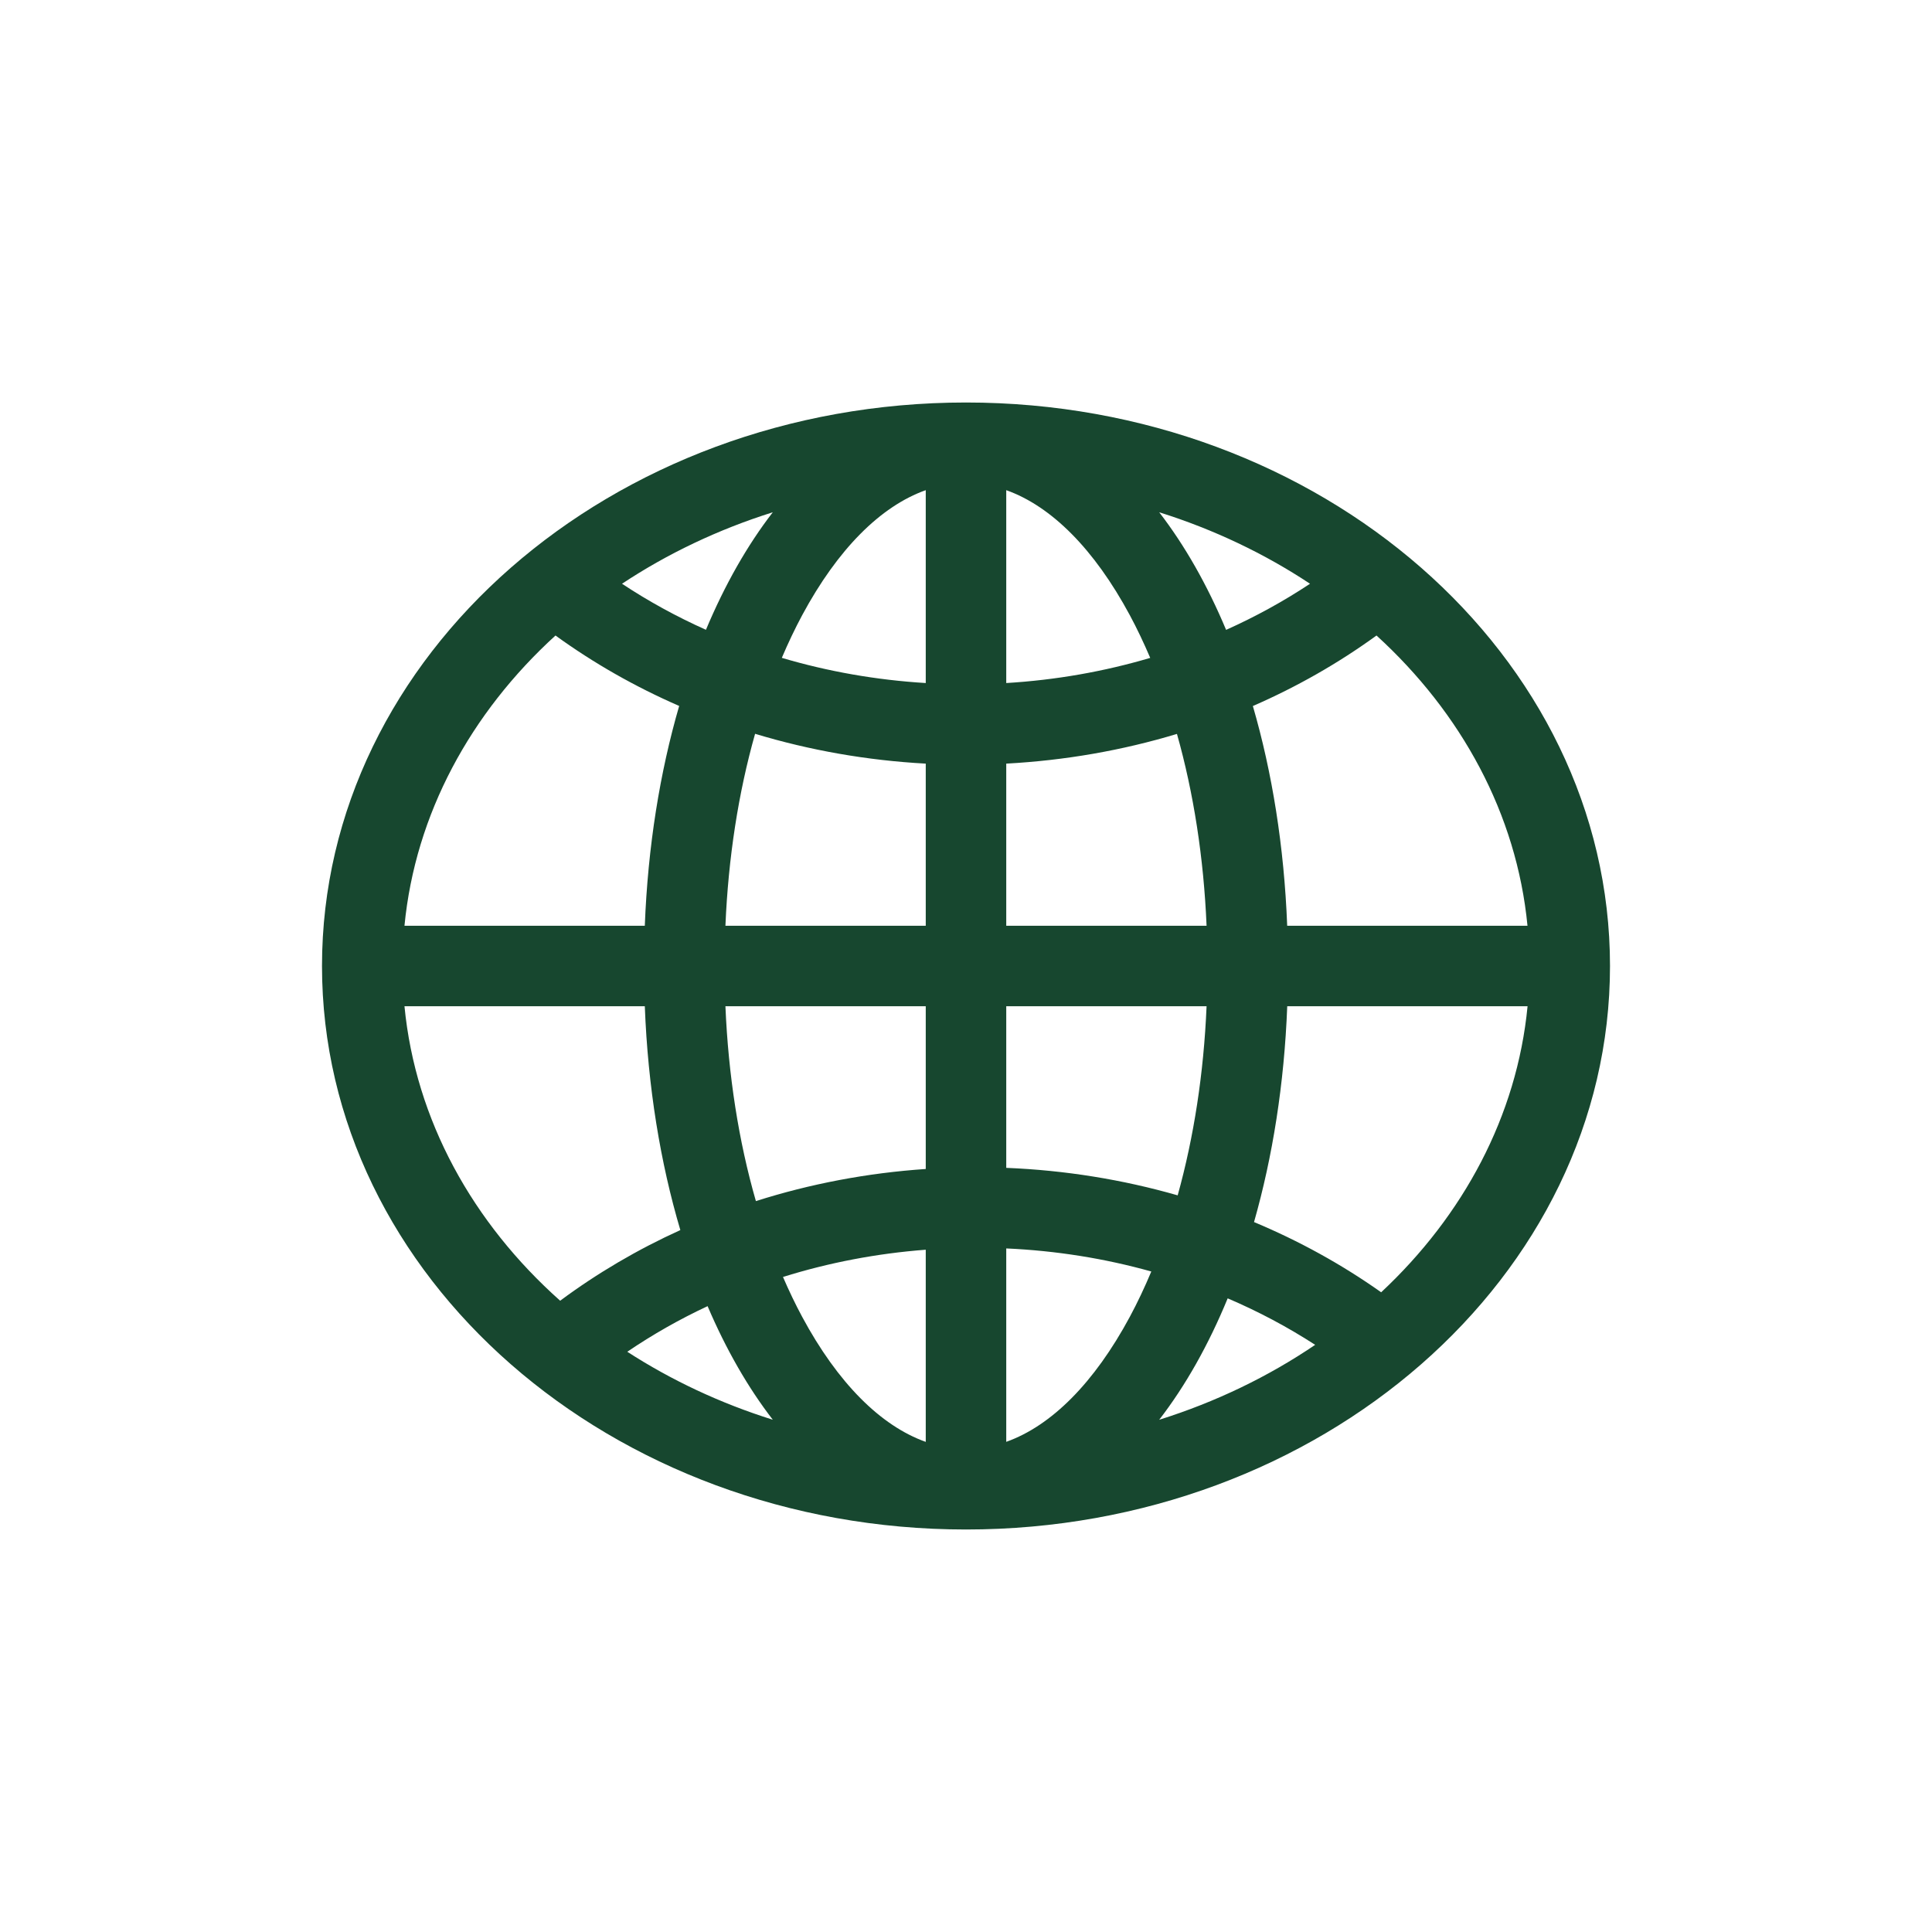
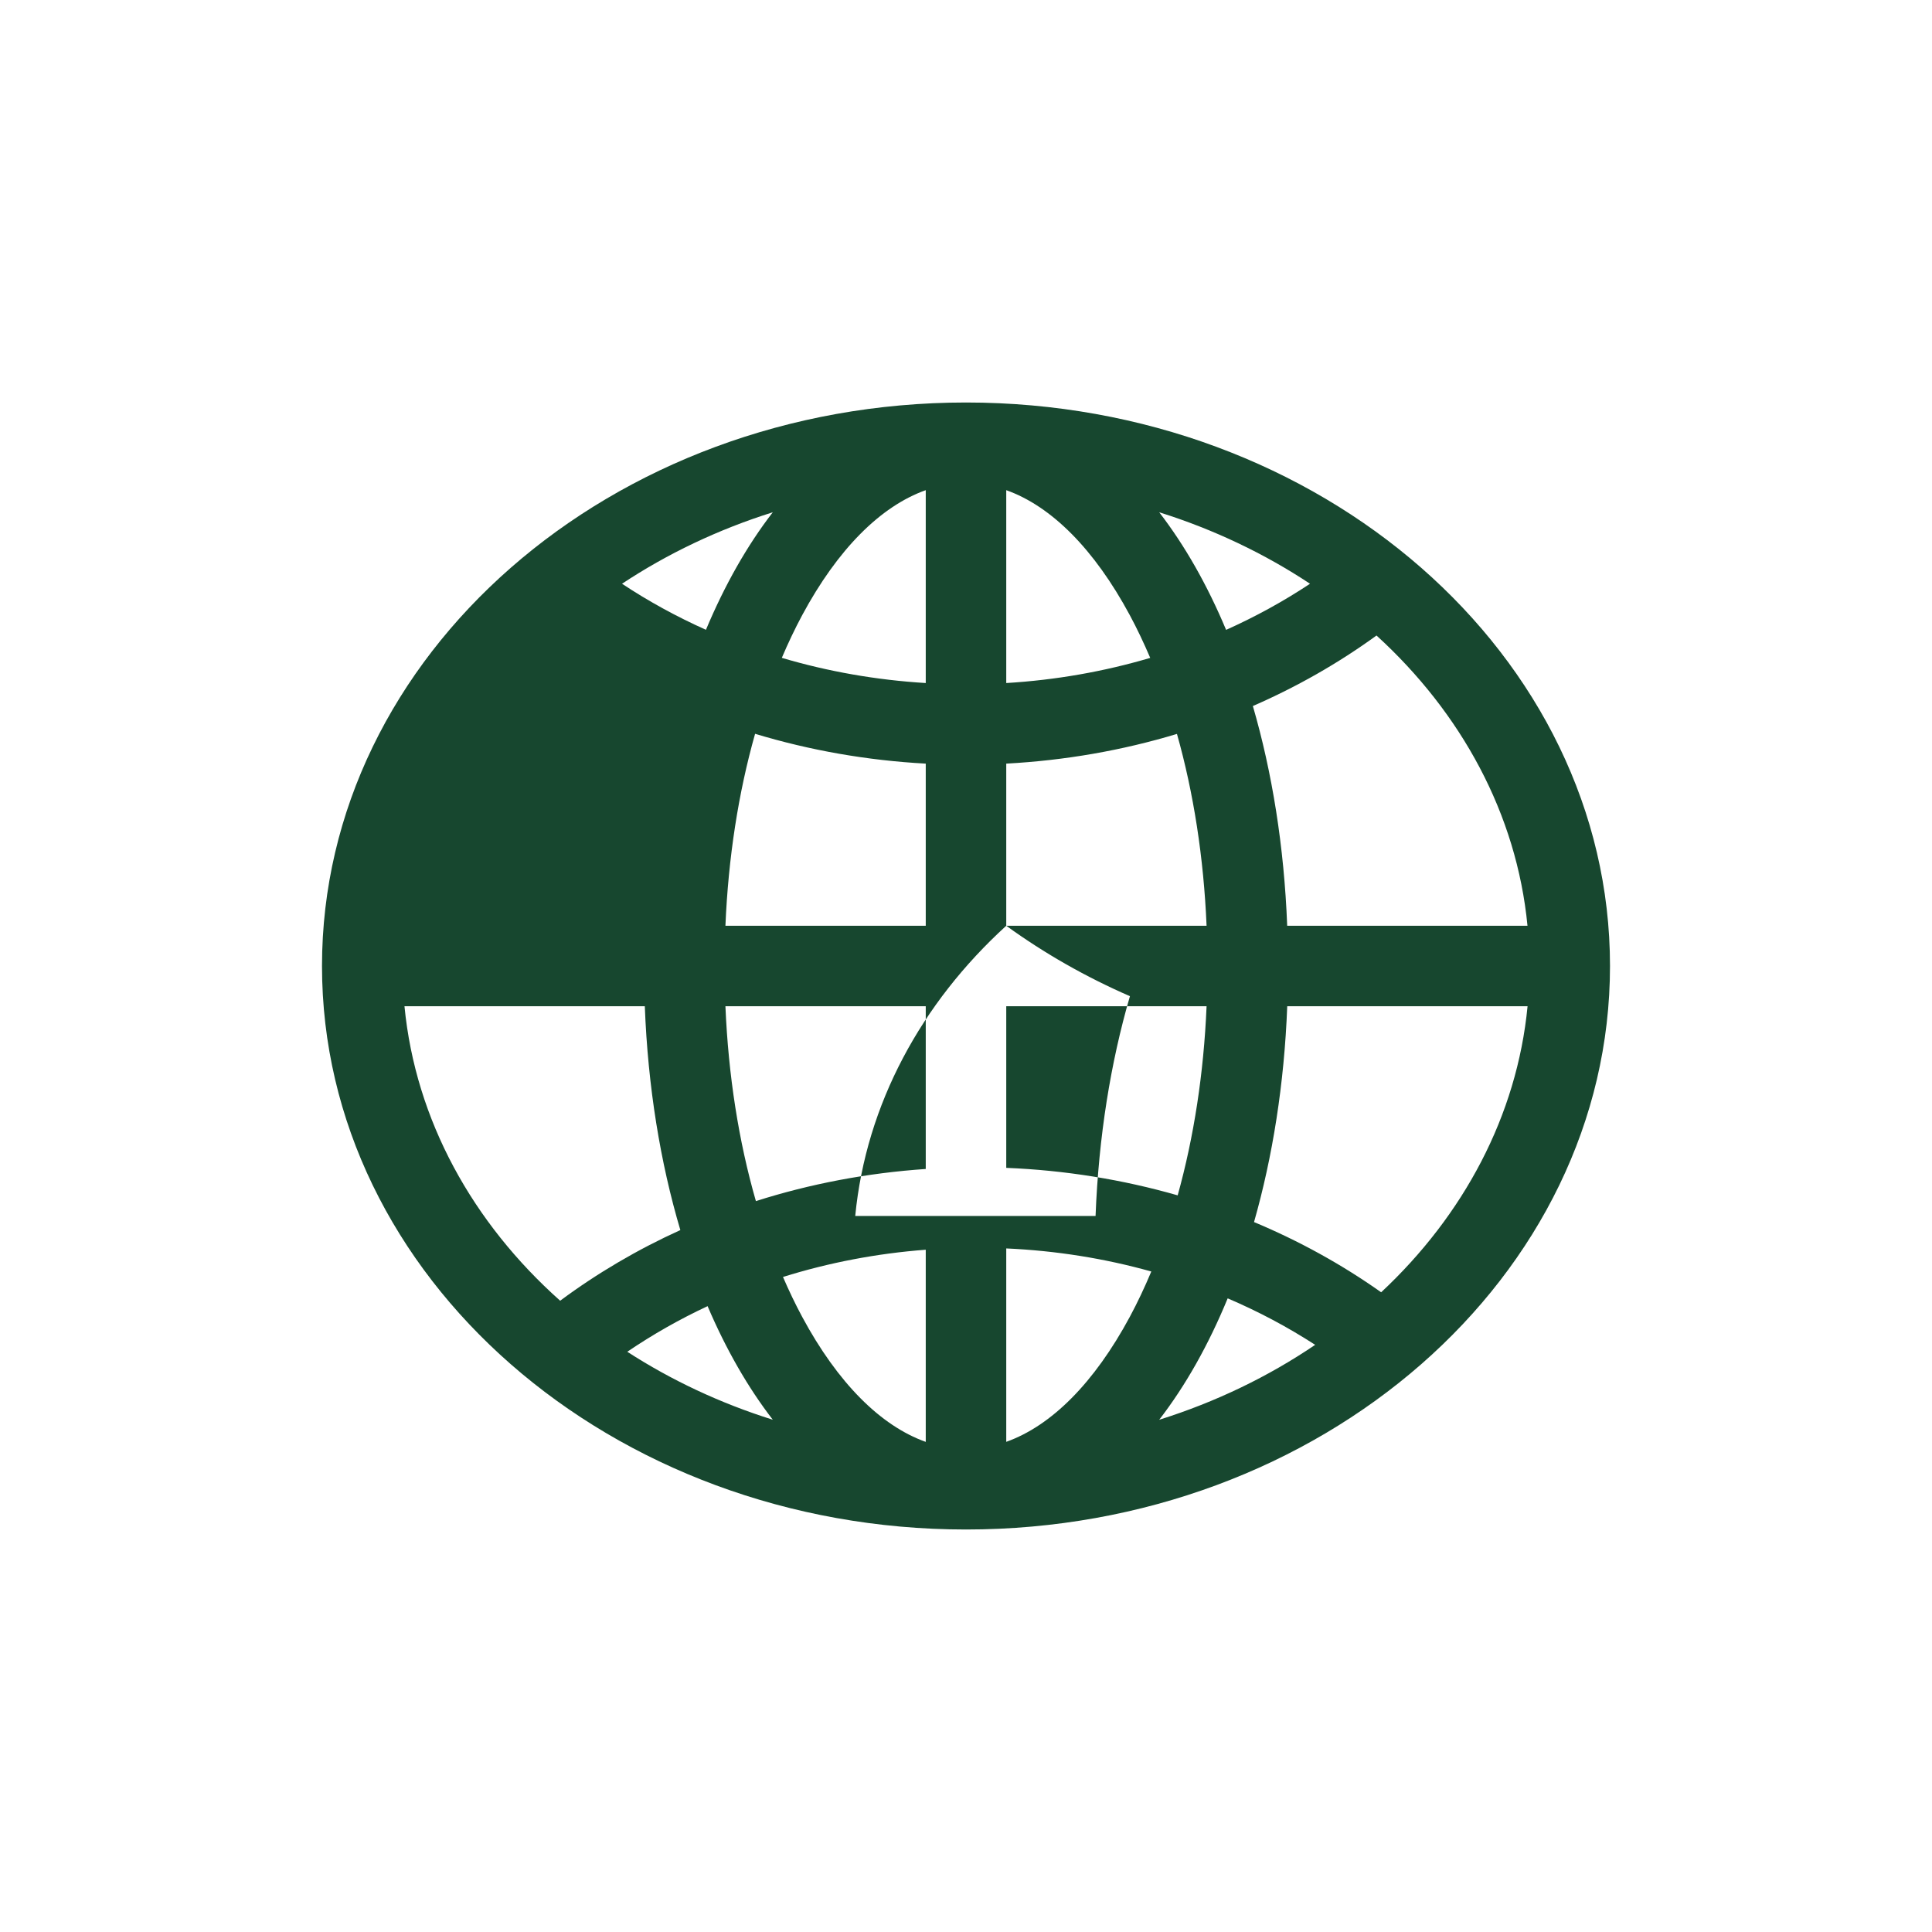
<svg xmlns="http://www.w3.org/2000/svg" id="Lager_1" data-name="Lager 1" viewBox="0 0 480 480">
  <defs>
    <style>
      .cls-1 {
        fill: #17472f;
      }
    </style>
  </defs>
-   <path class="cls-1" d="M240,100c-88.22,0-160,62.8-160,140s71.78,140,160,140,160-62.8,160-140-71.78-140-160-140ZM379.51,230h-59.71c-.76-19.68-3.74-38.13-8.53-54.59,10.9-4.75,21.2-10.61,30.72-17.52,21.05,19.2,34.83,44.33,37.51,72.11ZM250,121.78c11.24,4,21.88,14.67,30.69,31.04,1.82,3.38,3.5,6.94,5.08,10.63-11.46,3.39-23.46,5.51-35.77,6.25v-47.92ZM288,127.27c13.6,4.27,26.21,10.3,37.47,17.76-6.58,4.37-13.56,8.19-20.85,11.46-4.67-11.15-10.27-21-16.62-29.22ZM199.31,152.82c8.81-16.37,19.45-27.04,30.69-31.04v47.92c-12.29-.75-24.3-2.86-35.76-6.26,1.57-3.69,3.26-7.24,5.07-10.62ZM175.39,156.47c-7.29-3.26-14.27-7.08-20.85-11.44,11.26-7.46,23.87-13.49,37.46-17.76-6.35,8.21-11.94,18.06-16.61,29.2ZM230,189.72v40.28h-49.77c.71-16.89,3.22-33.05,7.37-47.69,13.59,4.11,27.83,6.62,42.4,7.41ZM230,250v40.43c-14.55.99-28.72,3.69-42.2,7.98-4.27-14.83-6.85-31.24-7.57-48.41h49.77ZM230,310.49v47.74c-11.24-4-21.88-14.67-30.69-31.04-1.7-3.16-3.29-6.49-4.78-9.93,11.34-3.55,23.25-5.84,35.47-6.77ZM192,352.73c-13.07-4.1-25.23-9.83-36.15-16.89,6.3-4.28,12.97-8.07,19.95-11.33,4.58,10.74,10.04,20.25,16.2,28.22ZM280.69,327.18c-8.81,16.37-19.45,27.04-30.69,31.04v-48.05c12.37.55,24.47,2.49,36.04,5.73-1.65,3.93-3.43,7.71-5.35,11.28ZM305.01,322.57c7.61,3.25,14.88,7.11,21.74,11.55-11.58,7.86-24.64,14.19-38.75,18.62,6.53-8.45,12.26-18.62,17.01-30.16ZM250,290.15v-40.15h49.77c-.7,16.62-3.15,32.52-7.18,46.98-13.67-3.92-27.98-6.24-42.59-6.83ZM250,230v-40.28c14.6-.79,28.84-3.28,42.41-7.38,4.14,14.63,6.65,30.78,7.36,47.66h-49.77ZM138.01,157.89c9.51,6.89,19.82,12.75,30.73,17.5-4.79,16.47-7.78,34.92-8.54,54.61h-59.71c2.69-27.78,16.46-52.91,37.52-72.11ZM100.49,250h59.71c.77,20.09,3.87,38.89,8.83,55.61-10.6,4.81-20.61,10.68-29.86,17.55-21.71-19.33-35.94-44.87-38.68-73.16ZM343.14,321.06c-9.78-6.92-20.38-12.76-31.58-17.44,4.62-16.22,7.51-34.32,8.25-53.62h59.71c-2.64,27.28-15.96,51.99-36.37,71.06Z" />
+   <path class="cls-1" d="M240,100c-88.22,0-160,62.8-160,140s71.78,140,160,140,160-62.8,160-140-71.78-140-160-140ZM379.51,230h-59.71c-.76-19.68-3.74-38.13-8.53-54.59,10.9-4.75,21.2-10.61,30.72-17.52,21.05,19.2,34.83,44.33,37.51,72.11ZM250,121.78c11.24,4,21.88,14.67,30.69,31.04,1.82,3.38,3.5,6.94,5.08,10.63-11.46,3.39-23.46,5.51-35.77,6.25v-47.92ZM288,127.27c13.6,4.27,26.21,10.3,37.47,17.76-6.58,4.37-13.56,8.19-20.85,11.46-4.67-11.15-10.27-21-16.62-29.22ZM199.31,152.82c8.81-16.37,19.45-27.04,30.69-31.04v47.92c-12.29-.75-24.3-2.86-35.76-6.26,1.57-3.69,3.26-7.24,5.07-10.62ZM175.39,156.47c-7.29-3.26-14.27-7.08-20.85-11.44,11.26-7.46,23.87-13.49,37.46-17.76-6.35,8.21-11.94,18.06-16.61,29.2ZM230,189.72v40.28h-49.77c.71-16.89,3.22-33.05,7.37-47.69,13.59,4.11,27.83,6.62,42.4,7.41ZM230,250v40.43c-14.55.99-28.72,3.69-42.2,7.98-4.27-14.83-6.85-31.24-7.57-48.41h49.77ZM230,310.49v47.74c-11.24-4-21.88-14.67-30.69-31.04-1.7-3.16-3.29-6.49-4.78-9.93,11.34-3.55,23.25-5.84,35.47-6.77ZM192,352.73c-13.07-4.1-25.23-9.83-36.15-16.89,6.3-4.28,12.97-8.07,19.95-11.33,4.58,10.74,10.04,20.25,16.2,28.22ZM280.69,327.18c-8.81,16.37-19.45,27.04-30.69,31.04v-48.05c12.37.55,24.47,2.49,36.04,5.73-1.65,3.93-3.43,7.71-5.35,11.28ZM305.01,322.57c7.61,3.25,14.88,7.11,21.74,11.55-11.58,7.86-24.64,14.19-38.75,18.62,6.53-8.45,12.26-18.62,17.01-30.16ZM250,290.15v-40.15h49.77c-.7,16.62-3.15,32.52-7.18,46.98-13.67-3.92-27.98-6.24-42.59-6.83ZM250,230v-40.28c14.6-.79,28.84-3.28,42.41-7.38,4.14,14.63,6.65,30.78,7.36,47.66h-49.77Zc9.51,6.89,19.82,12.75,30.73,17.5-4.79,16.47-7.78,34.92-8.54,54.61h-59.71c2.69-27.78,16.46-52.91,37.52-72.11ZM100.49,250h59.71c.77,20.09,3.87,38.89,8.83,55.61-10.6,4.81-20.61,10.68-29.86,17.55-21.71-19.33-35.94-44.87-38.68-73.16ZM343.14,321.06c-9.78-6.92-20.38-12.76-31.58-17.44,4.62-16.22,7.51-34.32,8.25-53.62h59.71c-2.64,27.28-15.96,51.99-36.37,71.06Z" />
</svg>